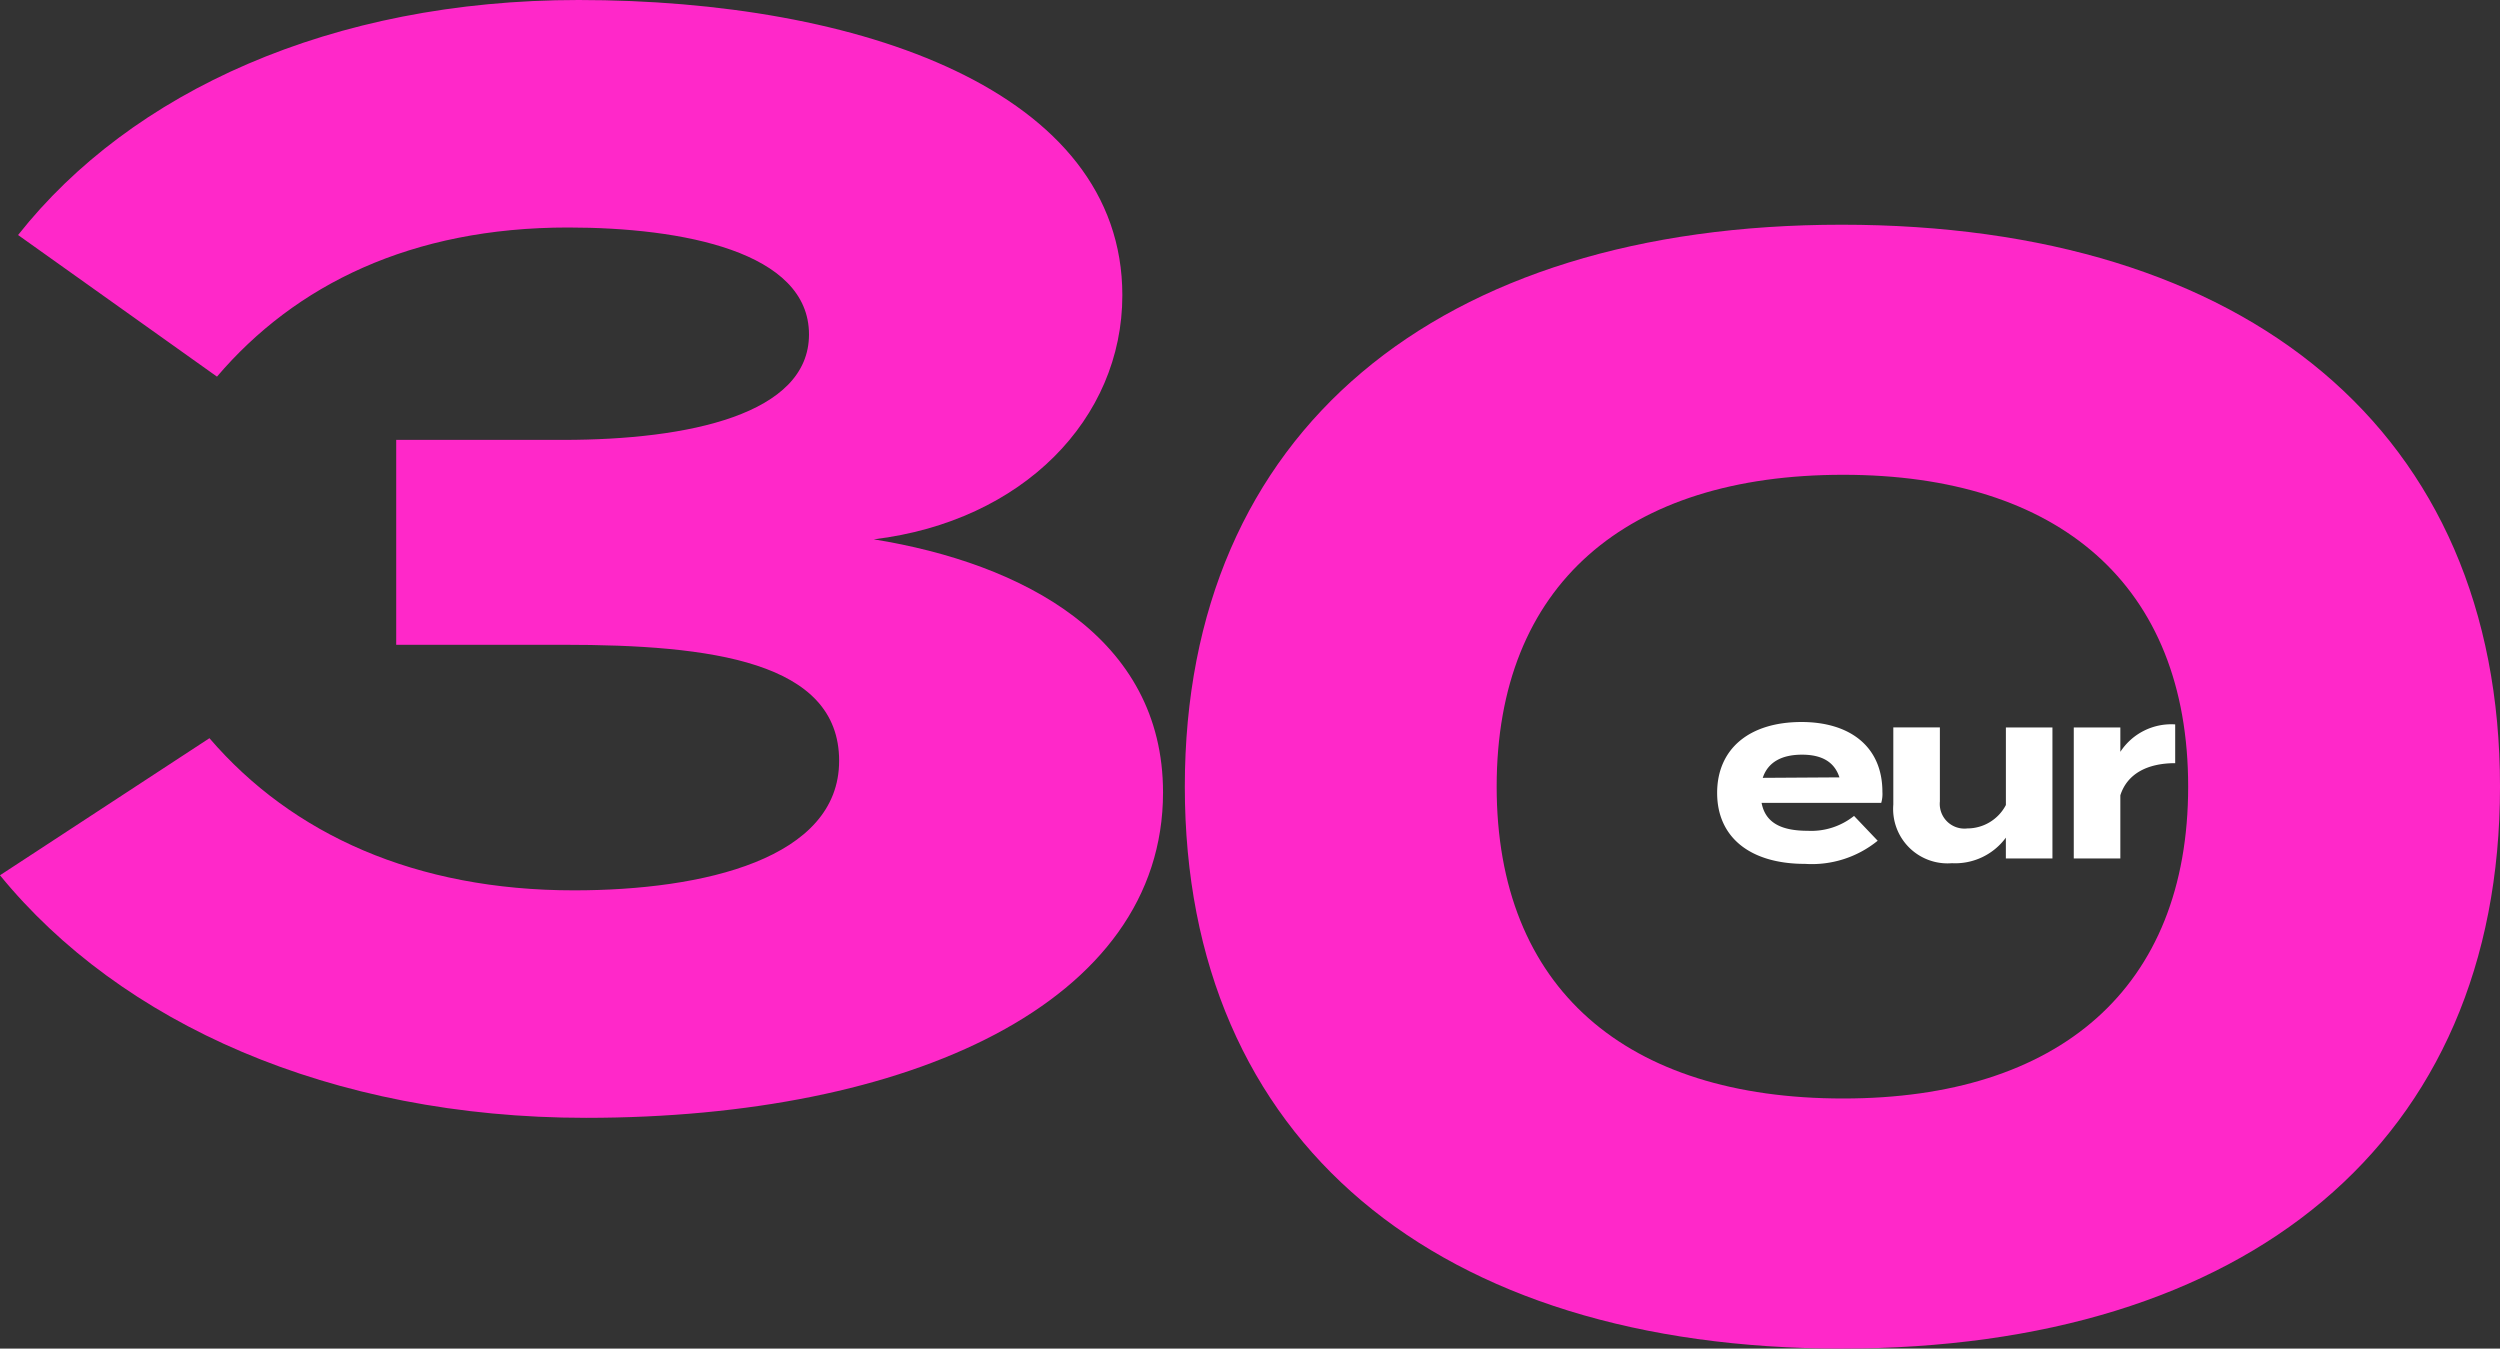
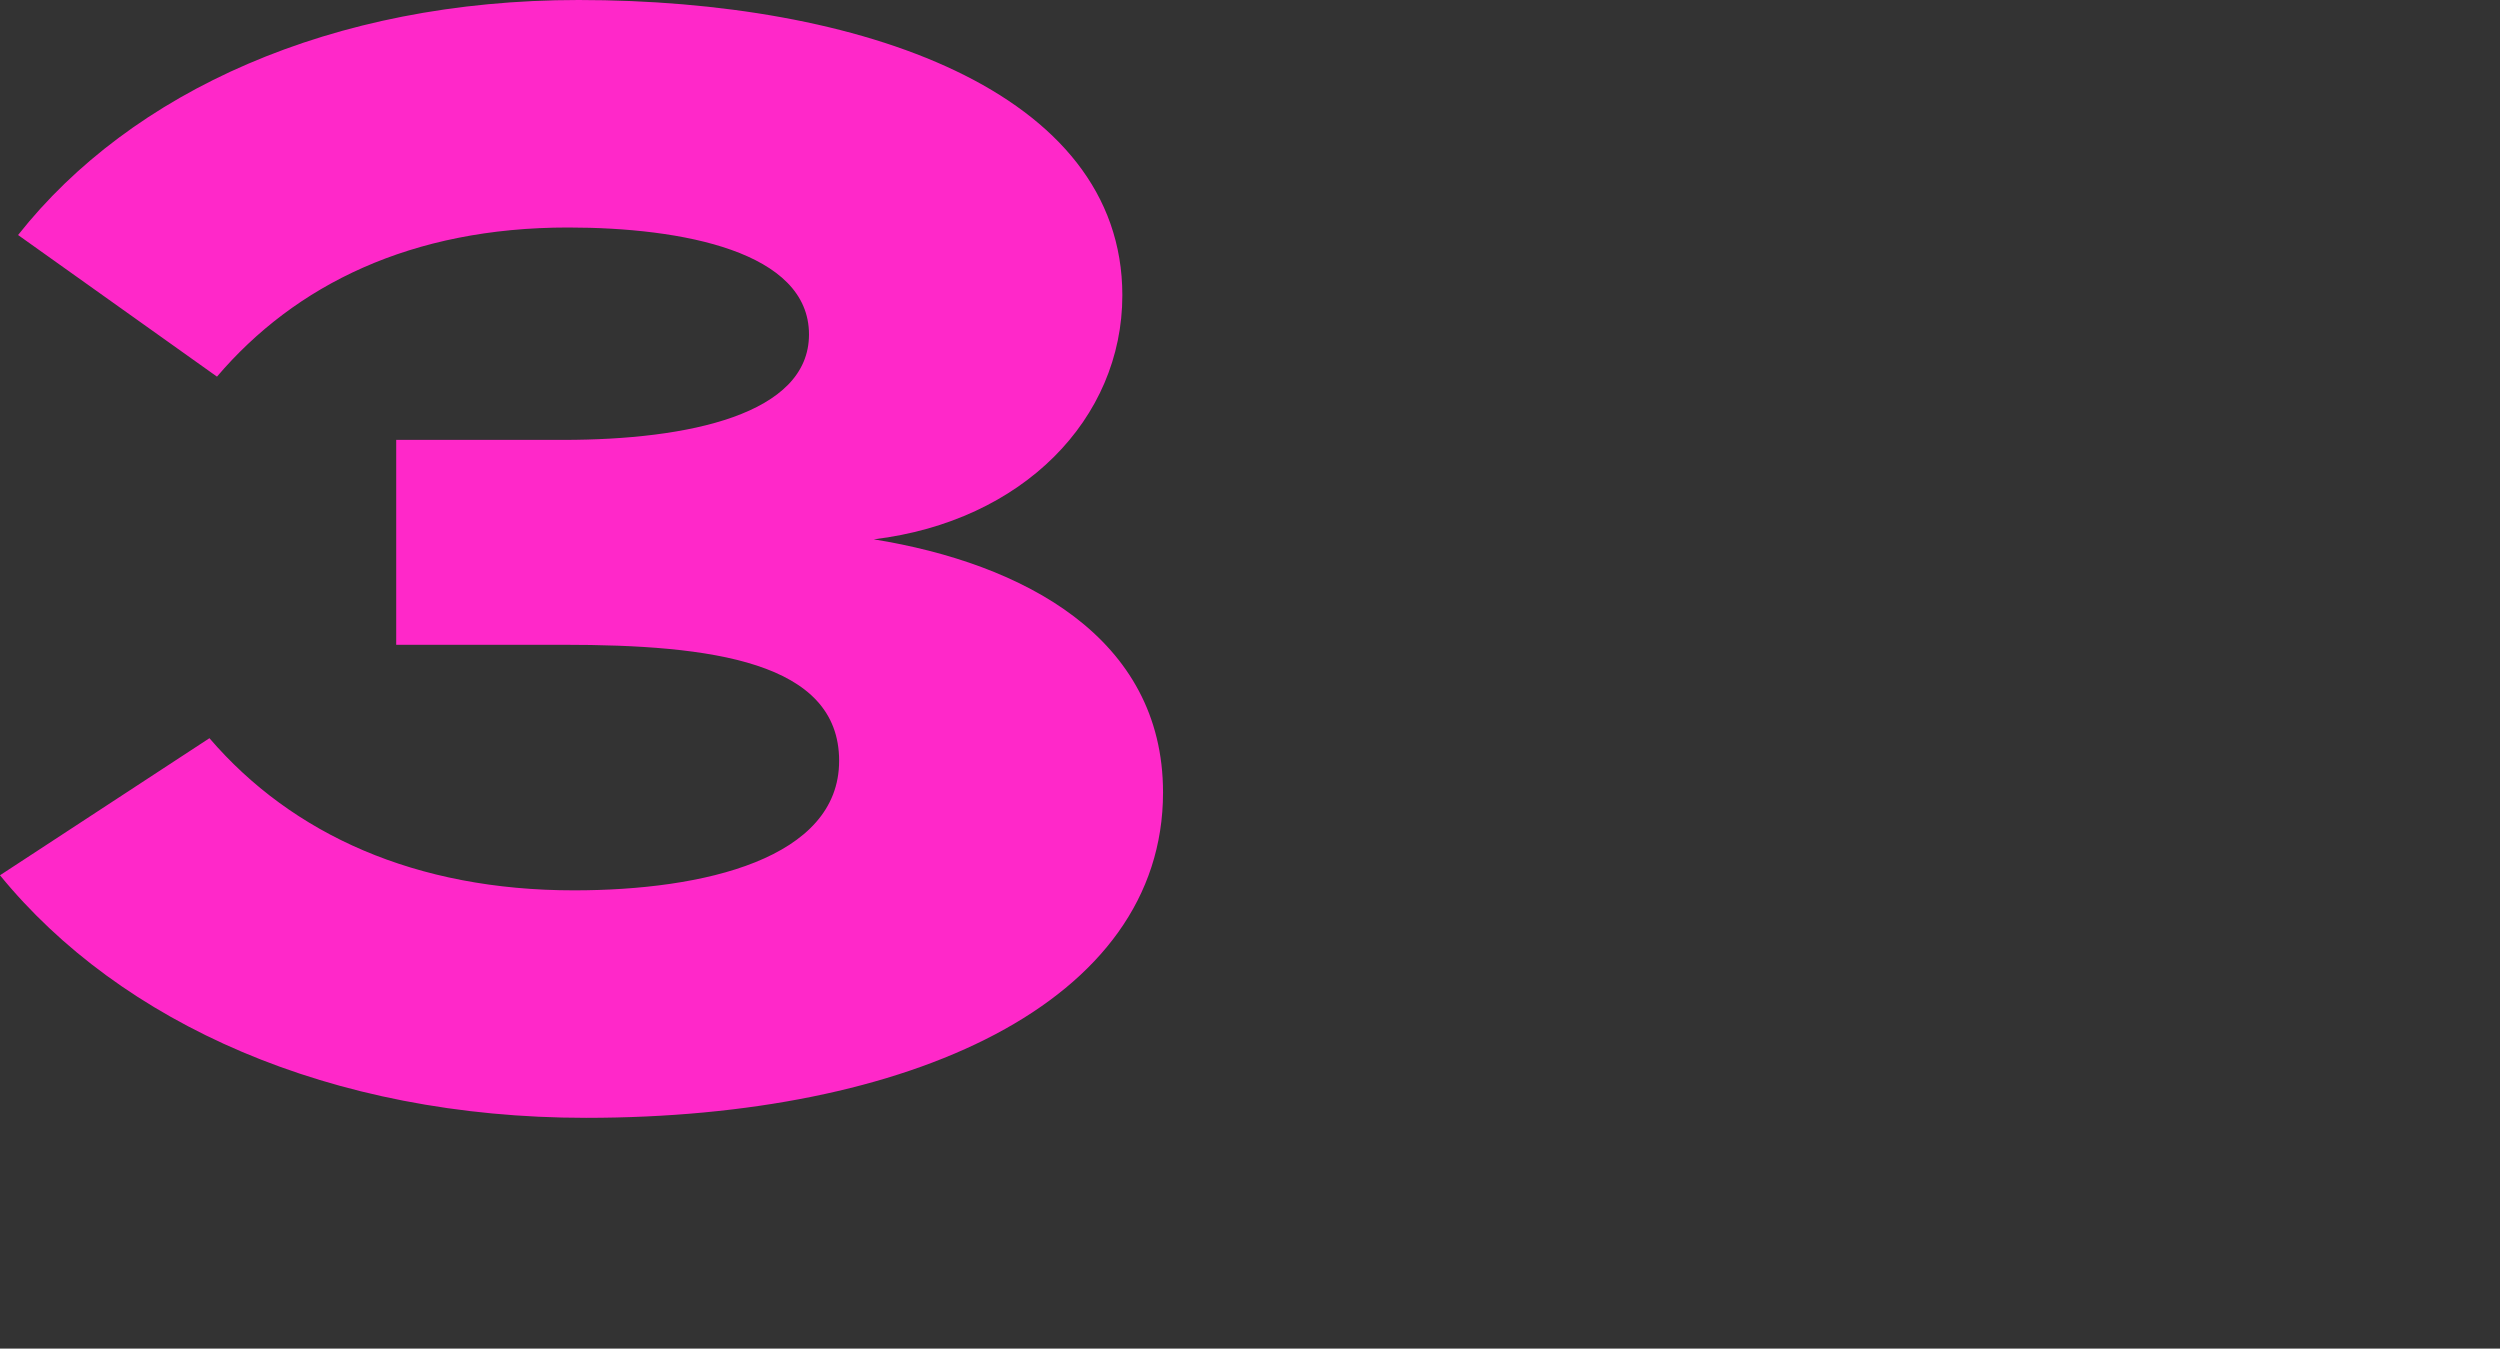
<svg xmlns="http://www.w3.org/2000/svg" width="194.454" height="104.895" viewBox="0 0 194.454 104.895">
  <rect x="0" y="0" width="194.454" height="104.895" fill="#333333" stroke="none" />
  <g id="Group_2713" data-name="Group 2713" transform="translate(-718.809 276.03)">
    <g id="_3" data-name=" 3" transform="translate(718.809 -276.03)" style="isolation: isolate">
      <g id="Group_2700" data-name="Group 2700" style="isolation: isolate">
        <path id="Path_12027" data-name="Path 12027" d="M763.455-206.777c10.077,0,20.623-2.461,20.623-10.078,0-7.733-9.96-9.023-21.444-9.023H749.627v-15.937h13.007c9.726,0,19.1-1.991,19.1-8.2,0-6.445-9.843-8.32-18.748-8.32-12.187,0-21.209,4.454-27.3,11.6L720.215-257.75c8.789-11.132,24.373-18.28,43.591-18.28,21.8,0,42.3,7.03,42.3,22.967,0,9.609-7.734,17.577-19.335,18.983,11.6,1.875,22.5,7.617,22.5,19.686,0,16.405-19.8,25.311-44.88,25.311-19.921,0-36.208-7.382-45.583-18.867L735.1-218.612C741.542-211.113,751.151-206.777,763.455-206.777Z" transform="translate(-718.809 276.03)" fill="#ff28c9" />
      </g>
    </g>
    <g id="_0" data-name=" 0" transform="translate(810.966 -258.551)" style="isolation: isolate">
      <g id="Group_2701" data-name="Group 2701" transform="translate(0)" style="isolation: isolate">
-         <path id="Path_12028" data-name="Path 12028" d="M854.077-206.667c0-27.654,19.686-43.707,51.09-43.707,31.521,0,51.207,16.053,51.207,43.707s-19.686,43.709-51.207,43.709C873.763-162.958,854.077-179.012,854.077-206.667Zm78.042,0c0-15.7-10.078-24.256-26.834-24.256-16.874,0-26.952,8.554-26.952,24.256s10.078,24.257,26.952,24.257C922.041-182.41,932.119-190.964,932.119-206.667Z" transform="translate(-854.077 250.374)" fill="#ff28c9" />
-       </g>
+         </g>
    </g>
    <g id="eur" transform="translate(852.371 -219.869)" style="isolation: isolate">
      <g id="Group_2702" data-name="Group 2702" transform="translate(0)" style="isolation: isolate">
-         <path id="Path_12029" data-name="Path 12029" d="M921.9-185.136a5.335,5.335,0,0,0,3.6-1.158l1.839,1.931a8.118,8.118,0,0,1-5.646,1.8c-4.321,0-6.841-2.1-6.841-5.517s2.483-5.518,6.565-5.518c3.678,0,6.29,1.839,6.29,5.444a2.484,2.484,0,0,1-.092.845h-9.306C918.6-185.762,919.836-185.136,921.9-185.136Zm-3.494-4.119,5.958-.037c-.386-1.195-1.36-1.765-2.906-1.765C919.891-191.058,918.806-190.487,918.4-189.256Z" transform="translate(-914.852 193.596)" fill="#fff" />
-         <path id="Path_12030" data-name="Path 12030" d="M947.343-192.975v10.188H943.72v-1.618a4.891,4.891,0,0,1-4.193,1.987,4.23,4.23,0,0,1-4.561-4.561v-6h3.622v5.757a1.919,1.919,0,0,0,2.134,2.1,3.392,3.392,0,0,0,3-1.821v-6.032Z" transform="translate(-921.263 193.398)" fill="#fff" />
-         <path id="Path_12031" data-name="Path 12031" d="M955.567-182.9v-10.188h3.623v1.895a4.729,4.729,0,0,1,4.266-2.133v3.016c-2.169,0-3.732.827-4.266,2.5v4.91Z" transform="translate(-927.828 193.51)" fill="#fff" />
-       </g>
+         </g>
    </g>
  </g>
</svg>